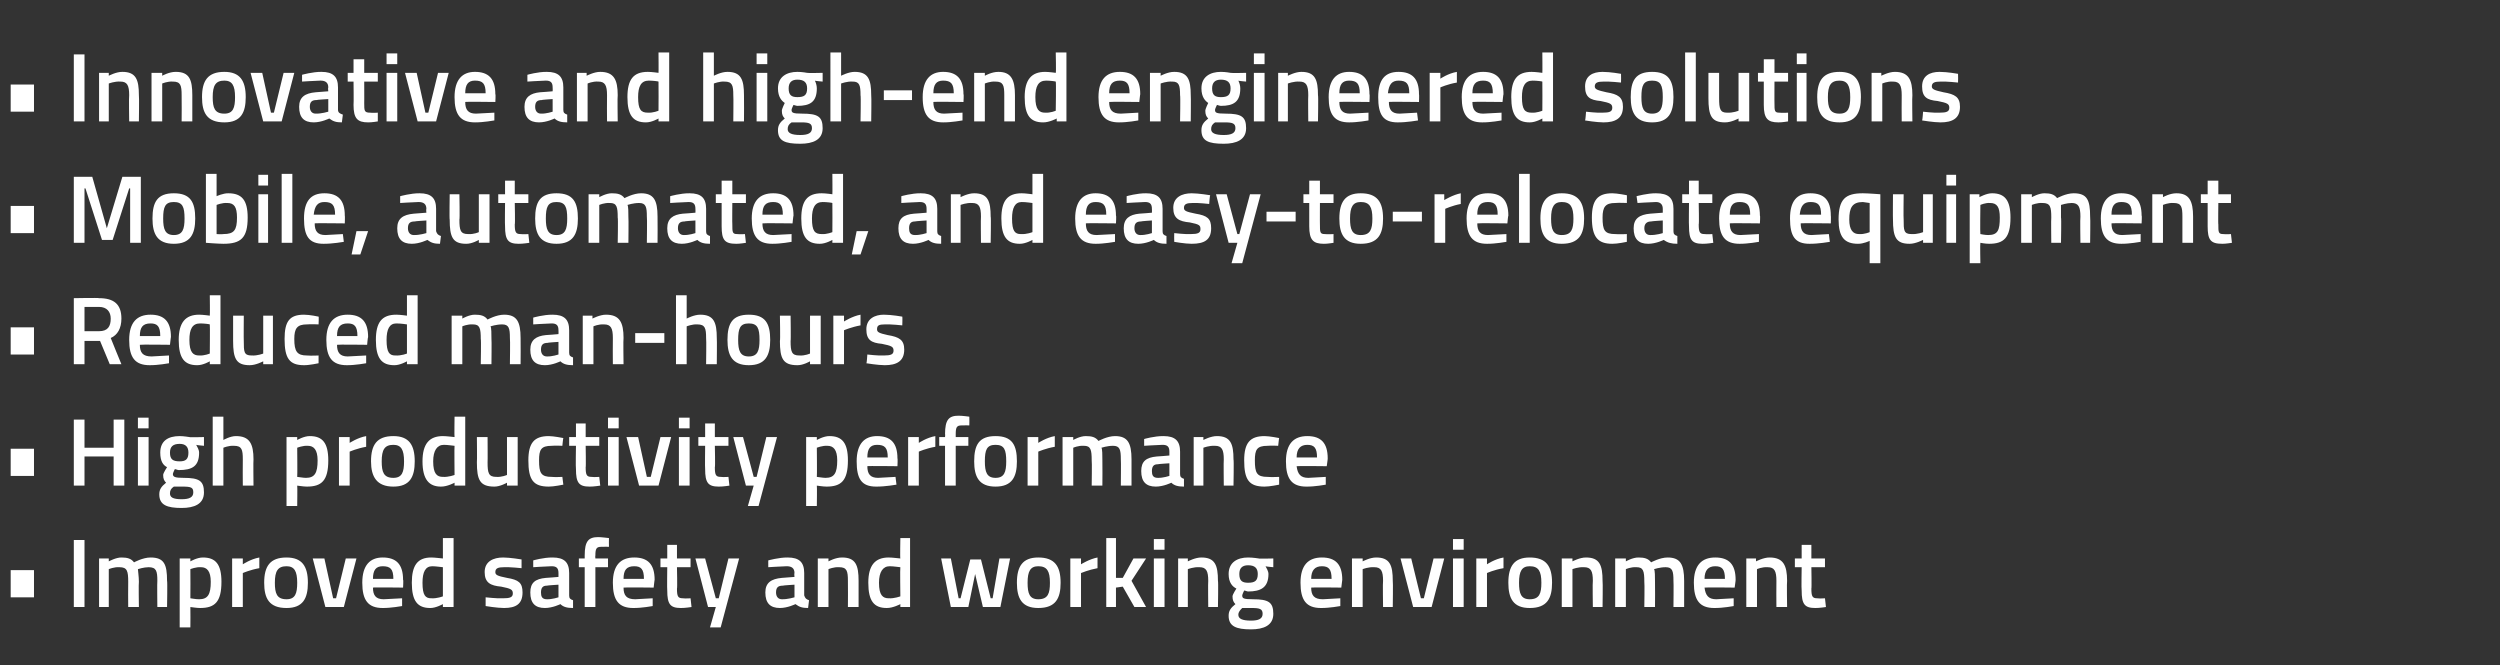
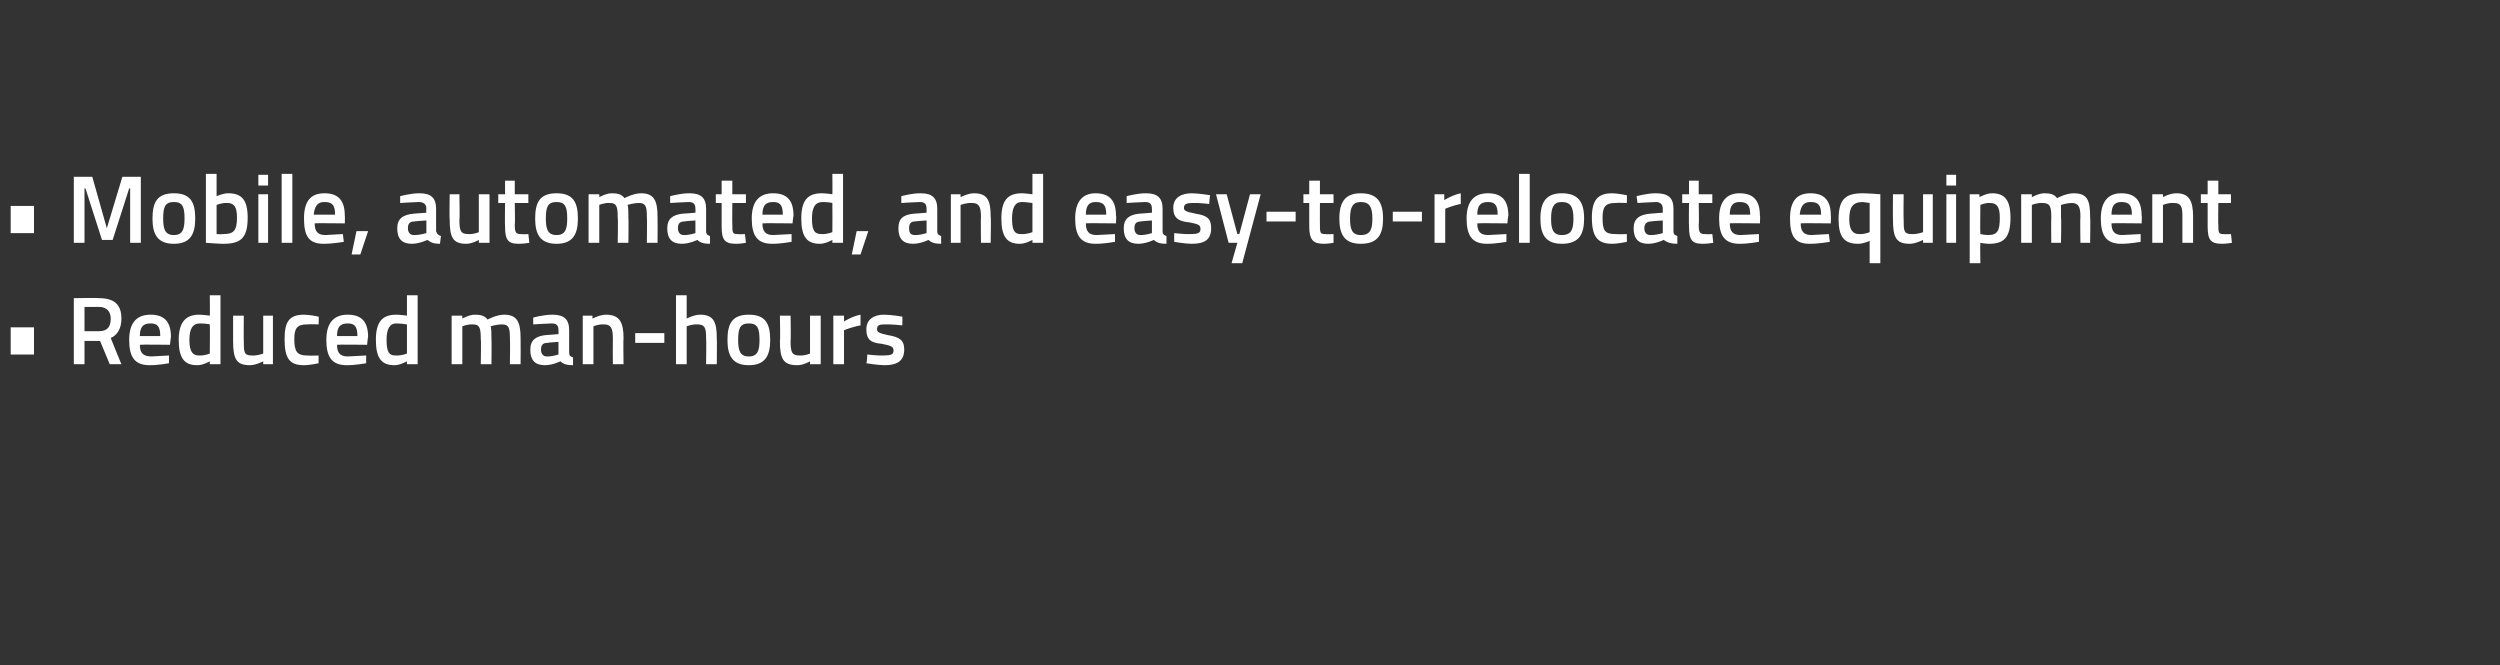
<svg xmlns="http://www.w3.org/2000/svg" version="1.1" width="257.4px" height="68.5px" viewBox="0 -5 257.4 68.5" style="top:-5px">
  <rect x="0" y="-5" width="257.4" height="68.5" fill="#333333" stroke="none" />
  <desc>• Innovative and high end engineered solutions • Mobile, automated, and easy to relocate equipment • Reduced man hour...</desc>
  <defs />
  <g id="Polygon33981">
-     <path d="m1.1 53.7h2.4v2.8H1.1v-2.8zm6.5-3.1h1.1v6.9H7.6v-6.9zm2.6 6.9v-5h1v.3s.74-.41 1.3-.4c.6 0 1 .1 1.3.5c0 0 .9-.5 1.7-.5c1.4 0 1.7.7 1.7 2.4c.05.02 0 2.7 0 2.7h-1s-.03-2.65 0-2.7c0-1-.1-1.4-.9-1.4c-.5 0-1.1.2-1.1.2c0 .1.1.8.1 1.3c-.04.01 0 2.6 0 2.6h-1.1s-.02-2.57 0-2.6c0-1.1-.1-1.5-.9-1.5c-.54-.04-1.1.2-1.1.2v3.9h-1zm8.3-5h1.1v.3s.7-.41 1.3-.4c1.3 0 1.9.7 1.9 2.5c0 2.1-.7 2.7-2.2 2.7c-.4 0-.9-.1-1-.1c.02.02 0 2.1 0 2.1h-1.1v-7.1zm1.1 1.1s.02 2.99 0 3c.1 0 .5.1.9.1c.9 0 1.2-.5 1.2-1.8c0-1.1-.4-1.5-1-1.5c-.52-.04-1.1.2-1.1.2zm4.3-1.1h1.1v.6s.83-.55 1.7-.7v1.1c-.93.16-1.7.5-1.7.5v3.5h-1.1v-5zm7.8 2.5c0 1.6-.5 2.6-2.2 2.6c-1.8 0-2.3-1-2.3-2.6c0-1.7.6-2.6 2.3-2.6c1.6 0 2.2.9 2.2 2.6zm-1.1 0c0-1.2-.3-1.7-1.1-1.7c-.9 0-1.2.5-1.2 1.7c0 1.1.2 1.7 1.2 1.7c.9 0 1.1-.6 1.1-1.7zm2.8-2.5l.9 4.1h.3l1-4.1h1.1l-1.3 5h-1.9l-1.3-5h1.2zm8 4.1v.8s-1.16.21-2 .2c-1.5 0-2.1-.8-2.1-2.6c0-1.8.8-2.6 2.1-2.6c1.4 0 2.1.7 2.1 2.3c.05-.02 0 .8 0 .8c0 0-3.12-.04-3.1 0c0 .8.3 1.2 1.1 1.2l1.9-.1zm-.9-2c0-1-.3-1.3-1.1-1.3c-.7 0-1 .4-1 1.3h2.1zm6.2 2.9h-1.1v-.3s-.73.41-1.3.4c-1.3 0-1.9-.7-1.9-2.6c0-1.8.6-2.6 2-2.6c.4 0 1.1.1 1.2.1v-2.1h1.1v7.1zm-1.1-1.1v-3c-.1 0-.7-.1-1.1-.1c-.7 0-1 .6-1 1.7c0 1.3.3 1.6.9 1.6c.6.04 1.2-.2 1.2-.2zm8.1-2.9s-1.21-.13-1.8-.1c-.6 0-.9.1-.9.5c0 .3.2.4 1.2.6c1.2.2 1.6.5 1.6 1.5c0 1.2-.7 1.6-1.9 1.6c-.7 0-1.9-.2-1.9-.2c.01-.01 0-.9 0-.9c0 0 1.25.14 1.8.1c.7 0 1-.1 1-.5c0-.4-.2-.5-1.2-.7c-1.1-.1-1.7-.4-1.7-1.5c0-1.1.9-1.5 1.9-1.5c.7 0 1.9.2 1.9.2c-.01.02 0 .9 0 .9zm4.9 2.8c0 .3.1.4.4.5v.8c-.6 0-1-.1-1.3-.4c0 0-.8.4-1.6.4c-1 0-1.5-.5-1.5-1.6c0-1 .5-1.4 1.6-1.5c.02.01 1.3-.1 1.3-.1v-.4c0-.5-.2-.7-.7-.7c-.69.02-1.9.1-1.9.1v-.7s1.05-.31 2-.3c1.2 0 1.7.5 1.7 1.6v2.3zm-2.3-1c-.4 0-.6.2-.6.7c0 .4.1.7.6.7c.54.02 1.2-.2 1.2-.2v-1.3s-1.15.07-1.2.1zm5 2.2h-1.1v-4.1h-.6v-.9h.6v-.3c0-1.5.4-1.9 1.4-1.9c.3 0 1.1.1 1.1.1c-.02.02 0 .9 0 .9c0 0-.52-.02-.8 0c-.5 0-.6.2-.6.9c-.03-.01 0 .3 0 .3h1.3v.9h-1.3v4.1zm5.9-.9v.8s-1.12.21-2 .2c-1.5 0-2.1-.8-2.1-2.6c0-1.8.8-2.6 2.2-2.6c1.4 0 2.1.7 2.1 2.3c-.01-.02-.1.8-.1.8c0 0-3.08-.04-3.1 0c0 .8.3 1.2 1.2 1.2l1.8-.1zm-.9-2c0-1-.3-1.3-1-1.3c-.8 0-1.1.4-1.1 1.3h2.1zm3.4-1.2s.05 2.23 0 2.2c0 .8.1 1 .6 1c.28.04.8 0 .8 0l.1.9s-.7.11-1.1.1c-1.1 0-1.4-.4-1.4-1.8c-.03-.05 0-2.4 0-2.4h-.7v-.9h.7v-1.4h1v1.4h1.4v.9h-1.4zm2.9-.9l1.1 4.1h.3l1-4.1h1.1l-1.9 7.1h-1.1l.6-2.1h-.8l-1.3-5h1zm10.2 3.8c.1.3.2.4.5.5l-.1.8c-.6 0-.9-.1-1.3-.4c0 0-.8.4-1.6.4c-1 0-1.5-.5-1.5-1.6c0-1 .6-1.4 1.7-1.5l1.3-.1s-.04-.36 0-.4c0-.5-.3-.7-.8-.7c-.64.02-1.9.1-1.9.1v-.7s1.1-.31 2-.3c1.2 0 1.7.5 1.7 1.6v2.3zm-2.2-1c-.5 0-.7.2-.7.7c0 .4.2.7.6.7c.59.02 1.3-.2 1.3-.2v-1.3s-1.2.07-1.2.1zm3.6 2.2v-5h1.1v.3s.72-.41 1.4-.4c1.4 0 1.7.8 1.7 2.4v2.7h-1.1s.02-2.65 0-2.7c0-1-.1-1.4-.9-1.4c-.55-.04-1.1.2-1.1.2v3.9h-1.1zm9.5 0h-1v-.3s-.76.41-1.4.4c-1.3 0-1.9-.7-1.9-2.6c0-1.8.7-2.6 2.1-2.6c.4 0 1.1.1 1.2.1c-.04.02 0-2.1 0-2.1h1v7.1zm-1-1.1s-.04-2.97 0-3c-.1 0-.7-.1-1.1-.1c-.7 0-1.1.6-1.1 1.7c0 1.3.4 1.6 1 1.6c.57.04 1.2-.2 1.2-.2zm5.2-3.9l.8 4.1h.2l1-4h1.1l1 4h.2l.7-4.1h1.1l-1 5h-1.8l-.8-3.4l-.7 3.4h-1.8l-1-5h1zm11.3 2.5c0 1.6-.5 2.6-2.3 2.6c-1.7 0-2.2-1-2.2-2.6c0-1.7.6-2.6 2.2-2.6c1.7 0 2.3.9 2.3 2.6zm-1.1 0c0-1.2-.3-1.7-1.2-1.7c-.8 0-1.1.5-1.1 1.7c0 1.1.2 1.7 1.1 1.7c1 0 1.2-.6 1.2-1.7zm2.1-2.5h1.1v.6s.88-.55 1.7-.7v1.1c-.88.16-1.7.5-1.7.5v3.5h-1.1v-5zm3.7 5v-7.1h1v4.1h.7l1.1-2h1.3l-1.5 2.3l1.5 2.7h-1.2l-1.2-2.1l-.7.1v2h-1zm4.9-5h1.1v5h-1.1v-5zm0-2h1.1v1.1h-1.1v-1.1zm2.5 7v-5h1v.3s.77-.41 1.4-.4c1.4 0 1.7.8 1.7 2.4c.05.02 0 2.7 0 2.7h-1s-.03-2.65 0-2.7c0-1-.2-1.4-.9-1.4c-.6-.04-1.2.2-1.2.2v3.9h-1zm5.2.9c0-.5.2-.8.7-1.2c-.2-.2-.3-.4-.3-.8c0-.2.4-.8.4-.8c-.4-.2-.8-.6-.8-1.5c0-1.2.9-1.7 2-1.7c.5 0 1.1.1 1.1.1c-.03.04 1.5 0 1.5 0v.9s-.81-.07-.8-.1c.1.2.3.5.3.8c0 1.4-.8 1.8-2.1 1.8c-.1 0-.3-.1-.4-.1c0 0-.2.4-.2.5c0 .3.1.4 1.1.4c1.6 0 2.1.3 2.1 1.5c0 1.2-1 1.6-2.3 1.6c-1.5 0-2.3-.3-2.3-1.4zm1.4-.8c-.2.2-.4.4-.4.7c0 .4.4.6 1.3.6c.8 0 1.2-.2 1.2-.7c0-.5-.3-.6-1.1-.6h-1zm1.6-3.5c0-.6-.3-.9-1-.9c-.6 0-.9.3-.9.9c0 .7.3.9.9.9c.7 0 1-.2 1-.9zm8.5 2.5v.8s-1.11.21-2 .2c-1.5 0-2.1-.8-2.1-2.6c0-1.8.8-2.6 2.2-2.6c1.4 0 2.1.7 2.1 2.3l-.1.8s-3.07-.04-3.1 0c0 .8.3 1.2 1.2 1.2l1.8-.1zm-.9-2c0-1-.3-1.3-1-1.3c-.7 0-1.1.4-1.1 1.3h2.1zm2.1 2.9v-5h1.1v.3s.76-.41 1.4-.4c1.4 0 1.7.8 1.7 2.4c.04.02 0 2.7 0 2.7h-1s-.04-2.65 0-2.7c0-1-.2-1.4-.9-1.4c-.61-.04-1.2.2-1.2.2v3.9h-1.1zm6.1-5l1 4.1h.3l1-4.1h1.1l-1.3 5h-1.9l-1.3-5h1.1zm4.3 0h1.1v5h-1.1v-5zm0-2h1.1v1.1h-1.1v-1.1zm2.4 2h1.1v.6s.81-.55 1.7-.7v1.1c-.95.16-1.7.5-1.7.5v3.5H152v-5zm7.8 2.5c0 1.6-.5 2.6-2.3 2.6c-1.7 0-2.2-1-2.2-2.6c0-1.7.6-2.6 2.2-2.6c1.7 0 2.3.9 2.3 2.6zm-1.1 0c0-1.2-.3-1.7-1.2-1.7c-.8 0-1.1.5-1.1 1.7c0 1.1.2 1.7 1.1 1.7c1 0 1.2-.6 1.2-1.7zm2.1 2.5v-5h1.1v.3s.76-.41 1.4-.4c1.4 0 1.7.8 1.7 2.4c.04.02 0 2.7 0 2.7h-1s-.04-2.65 0-2.7c0-1-.2-1.4-.9-1.4c-.61-.04-1.2.2-1.2.2v3.9h-1.1zm5.5 0v-5h1.1v.3s.7-.41 1.3-.4c.6 0 1 .1 1.3.5c0 0 .9-.5 1.7-.5c1.3 0 1.7.7 1.7 2.4v2.7h-1.1s.03-2.65 0-2.7c0-1-.1-1.4-.8-1.4c-.6 0-1.2.2-1.2.2c.1.1.1.8.1 1.3c.02.01 0 2.6 0 2.6h-1.1s.04-2.57 0-2.6c0-1.1-.1-1.5-.8-1.5c-.58-.04-1.1.2-1.1.2v3.9h-1.1zm12.2-.9v.8s-1.09.21-2 .2c-1.5 0-2.1-.8-2.1-2.6c0-1.8.8-2.6 2.2-2.6c1.4 0 2.1.7 2.1 2.3c.02-.02-.1.8-.1.8c0 0-3.05-.04-3.1 0c.1.8.4 1.2 1.2 1.2l1.8-.1zm-.9-2c0-1-.3-1.3-1-1.3c-.7 0-1.1.4-1.1 1.3h2.1zm2.2 2.9v-5h1v.3s.78-.41 1.4-.4c1.4 0 1.8.8 1.8 2.4c-.04.02 0 2.7 0 2.7h-1.1s-.02-2.65 0-2.7c0-1-.2-1.4-.9-1.4c-.59-.04-1.1.2-1.1.2v3.9h-1.1zm6.7-4.1s.04 2.23 0 2.2c0 .8.1 1 .6 1c.27.04.8 0 .8 0l.1.9s-.71.11-1.1.1c-1.1 0-1.4-.4-1.4-1.8c-.04-.05 0-2.4 0-2.4h-.7v-.9h.7v-1.4h1v1.4h1.4v.9h-1.4z" stroke="none" fill="#fff" />
-   </g>
+     </g>
  <g id="Polygon33980">
-     <path d="m1.1 41.2h2.4v2.8H1.1v-2.8zm10.6.8h-3v3H7.6v-6.8h1.1v2.9h3v-2.9h1.1v6.8h-1.1v-3zm2.5-2h1.1v5h-1.1v-5zm0-2h1.1v1.1h-1.1V38zm2.2 7.9c0-.5.2-.8.7-1.2c-.2-.2-.3-.4-.3-.8c0-.2.4-.8.4-.8c-.4-.2-.7-.6-.7-1.5c0-1.2.8-1.7 2-1.7c.4 0 1 .1 1 .1c-.02.04 1.5 0 1.5 0v.9s-.8-.07-.8-.1c.1.2.3.5.3.8c0 1.4-.7 1.8-2.1 1.8c-.1 0-.3-.1-.4-.1c0 0-.2.4-.2.5c0 .3.2.4 1.1.4c1.6 0 2.1.3 2.1 1.5c0 1.2-1 1.6-2.3 1.6c-1.5 0-2.3-.3-2.3-1.4zm1.5-.8c-.3.2-.4.4-.4.7c0 .4.3.6 1.2.6c.8 0 1.2-.2 1.2-.7c0-.5-.2-.6-1.1-.6h-.9zm1.5-3.5c0-.6-.3-.9-.9-.9c-.7 0-1 .3-1 .9c0 .7.3.9 1 .9c.6 0 .9-.2.9-.9zm2.5 3.4v-7.1h1.1v2.4s.71-.41 1.3-.4c1.4 0 1.8.8 1.8 2.4c-.03.02 0 2.7 0 2.7H25s-.02-2.65 0-2.7c0-1-.1-1.4-.9-1.4c-.56-.04-1.1.2-1.1.2v3.9h-1.1zm7.6-5h1.1v.3s.71-.41 1.3-.4c1.3 0 1.9.7 1.9 2.5c0 2.1-.7 2.7-2.2 2.7c-.4 0-.9-.1-1-.1c.03.02 0 2.1 0 2.1h-1.1V40zm1.1 1.1s.03 2.99 0 3c.1 0 .6.1.9.1c.9 0 1.2-.5 1.2-1.8c0-1.1-.4-1.5-1-1.5c-.51-.04-1.1.2-1.1.2zm4.3-1.1h1.1v.6s.84-.55 1.7-.7v1.1c-.92.16-1.7.5-1.7.5v3.5h-1.1v-5zm7.8 2.5c0 1.6-.5 2.6-2.2 2.6c-1.7 0-2.3-1-2.3-2.6c0-1.7.6-2.6 2.3-2.6c1.6 0 2.2.9 2.2 2.6zm-1.1 0c0-1.2-.3-1.7-1.1-1.7c-.9 0-1.2.5-1.2 1.7c0 1.1.2 1.7 1.2 1.7c.9 0 1.1-.6 1.1-1.7zm6.3 2.5h-1.1v-.3s-.75.41-1.4.4c-1.2 0-1.9-.7-1.9-2.6c0-1.8.7-2.6 2.1-2.6c.4 0 1.1.1 1.2.1c-.03.02 0-2.1 0-2.1h1.1v7.1zm-1.1-1.1s-.03-2.97 0-3c-.1 0-.7-.1-1.1-.1c-.7 0-1.1.6-1.1 1.7c0 1.3.4 1.6 1 1.6c.58.04 1.2-.2 1.2-.2zm6.5-3.9v5h-1.1v-.3s-.72.41-1.3.4c-1.5 0-1.8-.7-1.8-2.5c.03.01 0-2.6 0-2.6h1.1s.02 2.62 0 2.6c0 1.1.1 1.5.9 1.5c.57.04 1.1-.2 1.1-.2V40h1.1zm4.7.1c-.02-.02-.1.8-.1.8c0 0-.75-.04-1.1 0c-1.1 0-1.3.4-1.3 1.5c0 1.3.2 1.7 1.3 1.7c.36.04 1.1 0 1.1 0l.1.8s-1.03.21-1.5.2c-1.6 0-2.1-.7-2.1-2.7c0-1.8.6-2.5 2.1-2.5c.5 0 1.5.2 1.5.2zm2.3.8s.04 2.23 0 2.2c0 .8.1 1 .6 1c.27.04.8 0 .8 0l.1.9s-.71.11-1.1.1c-1.1 0-1.4-.4-1.4-1.8c-.04-.05 0-2.4 0-2.4h-.7v-.9h.7v-1.4h1v1.4h1.4v.9h-1.4zm2.3-.9h1.1v5h-1.1v-5zm0-2h1.1v1.1h-1.1V38zm3.1 2l.9 4.1h.4l1-4.1h1.1l-1.3 5h-2l-1.3-5h1.2zm4.2 0h1.1v5h-1.1v-5zm0-2h1.1v1.1h-1.1V38zm3.7 2.9s.05 2.23 0 2.2c0 .8.1 1 .6 1c.28.04.8 0 .8 0l.1.9s-.7.11-1.1.1c-1.1 0-1.4-.4-1.4-1.8c-.03-.05 0-2.4 0-2.4h-.7v-.9h.7v-1.4h1v1.4h1.4v.9h-1.4zm2.9-.9l1.1 4.1h.3l1-4.1h1.1l-1.9 7.1H77l.6-2.1h-.8l-1.3-5h1zm6.5 0h1.1v.3s.71-.41 1.3-.4c1.3 0 1.9.7 1.9 2.5c0 2.1-.7 2.7-2.2 2.7c-.4 0-.9-.1-1-.1c.03.02 0 2.1 0 2.1H83V40zm1.1 1.1s.03 2.99 0 3c.1 0 .6.1.9.1c.9 0 1.2-.5 1.2-1.8c0-1.1-.4-1.5-1-1.5c-.51-.04-1.1.2-1.1.2zm8.1 3l.1.8s-1.17.21-2.1.2c-1.5 0-2-.8-2-2.6c0-1.8.8-2.6 2.1-2.6c1.4 0 2.1.7 2.1 2.3c.04-.02 0 .8 0 .8c0 0-3.13-.04-3.1 0c0 .8.3 1.2 1.1 1.2l1.8-.1zm-.8-2c0-1-.3-1.3-1.1-1.3c-.7 0-1 .4-1 1.3h2.1zm2.1-2.1h1.1v.6s.82-.55 1.7-.7v1.1c-.94.16-1.7.5-1.7.5v3.5h-1.1v-5zm4.9 5h-1.1v-4.1h-.6v-.9h.6s.03-.32 0-.3c0-1.5.4-1.9 1.4-1.9c.4 0 1.1.1 1.1.1c.02.02 0 .9 0 .9c0 0-.48-.02-.8 0c-.5 0-.6.2-.6.9v.3h1.3v.9h-1.3v4.1zm6.3-2.5c0 1.6-.5 2.6-2.2 2.6c-1.7 0-2.2-1-2.2-2.6c0-1.7.5-2.6 2.2-2.6c1.7 0 2.2.9 2.2 2.6zm-1.1 0c0-1.2-.2-1.7-1.1-1.7c-.9 0-1.1.5-1.1 1.7c0 1.1.2 1.7 1.1 1.7c.9 0 1.1-.6 1.1-1.7zm2.2-2.5h1.1v.6s.83-.55 1.7-.7v1.1c-.93.16-1.7.5-1.7.5v3.5h-1.1v-5zm3.6 5v-5h1.1v.3s.7-.41 1.3-.4c.6 0 1 .1 1.3.5c0 0 .9-.5 1.7-.5c1.3 0 1.7.7 1.7 2.4v2.7h-1.1s.03-2.65 0-2.7c0-1-.1-1.4-.8-1.4c-.6 0-1.2.2-1.2.2c.1.1.1.8.1 1.3c.02.01 0 2.6 0 2.6h-1.1s.04-2.57 0-2.6c0-1.1-.1-1.5-.8-1.5c-.58-.04-1.1.2-1.1.2v3.9h-1.1zm12.1-1.2c0 .3.1.4.4.5v.8c-.6 0-1-.1-1.3-.4c0 0-.8.4-1.6.4c-1 0-1.5-.5-1.5-1.6c0-1 .5-1.4 1.6-1.5c.02.01 1.3-.1 1.3-.1v-.4c0-.5-.2-.7-.7-.7c-.69.02-1.9.1-1.9.1v-.7s1.05-.31 2-.3c1.2 0 1.7.5 1.7 1.6v2.3zm-2.3-1c-.4 0-.6.2-.6.7c0 .4.1.7.6.7c.54.02 1.2-.2 1.2-.2v-1.3s-1.15.07-1.2.1zm3.7 2.2v-5h1v.3s.77-.41 1.4-.4c1.4 0 1.7.8 1.7 2.4c.05.02 0 2.7 0 2.7h-1s-.03-2.65 0-2.7c0-1-.2-1.4-.9-1.4c-.6-.04-1.2.2-1.2.2v3.9h-1zm8.8-4.9c-.01-.02-.1.8-.1.8c0 0-.74-.04-1.1 0c-1.1 0-1.3.4-1.3 1.5c0 1.3.2 1.7 1.3 1.7c.37.04 1.2 0 1.2 0v.8s-1.02.21-1.5.2c-1.6 0-2.1-.7-2.1-2.7c0-1.8.6-2.5 2.1-2.5c.5 0 1.5.2 1.5.2zm4.8 4v.8s-1.09.21-2 .2c-1.5 0-2.1-.8-2.1-2.6c0-1.8.8-2.6 2.2-2.6c1.4 0 2.1.7 2.1 2.3c.02-.02-.1.8-.1.8c0 0-3.05-.04-3.1 0c.1.8.4 1.2 1.2 1.2l1.8-.1zm-.9-2c0-1-.3-1.3-1-1.3c-.7 0-1.1.4-1.1 1.3h2.1z" stroke="none" fill="#fff" />
-   </g>
+     </g>
  <g id="Polygon33979">
    <path d="m1.1 28.7h2.4v2.8H1.1v-2.8zm7.6 1.4v2.4H7.6v-6.8s2.59-.05 2.6 0c1.5 0 2.3.6 2.3 2.1c0 1-.4 1.7-1.1 2c-.01.01 1.1 2.7 1.1 2.7h-1.2l-1-2.4H8.7zm1.5-3.5H8.7v2.5h1.5c.9 0 1.2-.5 1.2-1.3c0-.7-.4-1.2-1.2-1.2zm7.2 5v.8s-1.12.21-2 .2c-1.5 0-2.1-.8-2.1-2.6c0-1.8.8-2.6 2.2-2.6c1.4 0 2.1.7 2.1 2.3c-.01-.02-.1.8-.1.8c0 0-3.08-.04-3.1 0c0 .8.3 1.2 1.2 1.2l1.8-.1zm-.9-2c0-1-.3-1.3-1-1.3c-.8 0-1.1.4-1.1 1.3h2.1zm6.2 2.9h-1.1v-.3s-.69.41-1.3.4c-1.3 0-1.9-.7-1.9-2.6c0-1.8.7-2.6 2.1-2.6c.4 0 1.1.1 1.1.1c.03.02 0-2.1 0-2.1h1.1v7.1zm-1.1-1.1s.03-2.97 0-3s-.6-.1-1-.1c-.8 0-1.1.6-1.1 1.7c0 1.3.4 1.6 1 1.6c.54.04 1.1-.2 1.1-.2zm6.5-3.9v5h-1v-.3s-.76.41-1.4.4c-1.4 0-1.7-.7-1.7-2.5v-2.6h1.1s-.02 2.62 0 2.6c0 1.1 0 1.5.8 1.5c.63.04 1.2-.2 1.2-.2v-3.9h1zm4.7.1c.04-.02 0 .8 0 .8c0 0-.79-.04-1.2 0c-1 0-1.3.4-1.3 1.5c0 1.3.3 1.7 1.3 1.7c.42.04 1.2 0 1.2 0v.8s-.97.21-1.5.2c-1.5 0-2-.7-2-2.7c0-1.8.5-2.5 2-2.5c.6 0 1.5.2 1.5.2zm4.9 4v.8s-1.14.21-2 .2c-1.5 0-2.1-.8-2.1-2.6c0-1.8.8-2.6 2.2-2.6c1.4 0 2.1.7 2.1 2.3c-.03-.02-.1.8-.1.8c0 0-3.1-.04-3.1 0c0 .8.3 1.2 1.1 1.2l1.9-.1zm-.9-2c0-1-.3-1.3-1-1.3c-.8 0-1.1.4-1.1 1.3h2.1zm6.2 2.9h-1.1v-.3s-.71.41-1.3.4c-1.3 0-1.9-.7-1.9-2.6c0-1.8.6-2.6 2.1-2.6c.4 0 1.1.1 1.1.1v-2.1h1.1v7.1zm-1.1-1.1v-3s-.6-.1-1.1-.1c-.7 0-1 .6-1 1.7c0 1.3.3 1.6.9 1.6c.62.04 1.2-.2 1.2-.2zm4.6 1.1v-5h1.1v.3s.71-.41 1.3-.4c.6 0 1 .1 1.3.5c0 0 .9-.5 1.7-.5c1.3 0 1.7.7 1.7 2.4c.02.02 0 2.7 0 2.7h-1.1s.04-2.65 0-2.7c0-1-.1-1.4-.8-1.4c-.6 0-1.2.2-1.2.2c.1.1.1.8.1 1.3c.03.01 0 2.6 0 2.6h-1.1s.05-2.57 0-2.6c0-1.1-.1-1.5-.8-1.5c-.57-.04-1.1.2-1.1.2v3.9h-1.1zm12.1-1.2c0 .3.1.4.4.5v.8c-.6 0-1-.1-1.3-.4c0 0-.8.4-1.6.4c-1 0-1.5-.5-1.5-1.6c0-1 .6-1.4 1.6-1.5c.03.01 1.3-.1 1.3-.1c0 0 .02-.36 0-.4c0-.5-.2-.7-.7-.7c-.68.02-1.9.1-1.9.1v-.7s1.06-.31 2-.3c1.2 0 1.7.5 1.7 1.6v2.3zm-2.2-1c-.5 0-.7.2-.7.7c0 .4.2.7.6.7c.55.02 1.2-.2 1.2-.2v-1.3s-1.14.07-1.1.1zm3.6 2.2v-5h1v.3s.78-.41 1.4-.4c1.4 0 1.8.8 1.8 2.4c-.04.02 0 2.7 0 2.7h-1.1s-.02-2.65 0-2.7c0-1-.2-1.4-.9-1.4c-.59-.04-1.1.2-1.1.2v3.9H60zm5.4-3.2h3v1h-3v-1zm4.2 3.2v-7.1h1.1v2.4s.77-.41 1.4-.4c1.4 0 1.7.8 1.7 2.4c.03.02 0 2.7 0 2.7h-1.1s.04-2.65 0-2.7c0-1-.1-1.4-.9-1.4c-.5-.04-1.1.2-1.1.2v3.9h-1.1zm9.7-2.5c0 1.6-.5 2.6-2.2 2.6c-1.7 0-2.2-1-2.2-2.6c0-1.7.5-2.6 2.2-2.6c1.7 0 2.2.9 2.2 2.6zm-1.1 0c0-1.2-.2-1.7-1.1-1.7c-.9 0-1.1.5-1.1 1.7c0 1.1.2 1.7 1.1 1.7c.9 0 1.1-.6 1.1-1.7zm6.3-2.5v5h-1.1v-.3s-.7.41-1.3.4c-1.5 0-1.8-.7-1.8-2.5c.05.01 0-2.6 0-2.6h1.1s.04 2.62 0 2.6c0 1.1.1 1.5.9 1.5c.59.04 1.1-.2 1.1-.2v-3.9h1.1zm1.3 0h1.1v.6s.86-.55 1.7-.7v1.1c-.9.16-1.7.5-1.7.5v3.5h-1.1v-5zm7.1 1s-1.17-.13-1.8-.1c-.6 0-.8.1-.8.5c0 .3.2.4 1.1.6c1.2.2 1.7.5 1.7 1.5c0 1.2-.8 1.6-2 1.6c-.7 0-1.9-.2-1.9-.2c.05-.01.1-.9.1-.9c0 0 1.19.14 1.7.1c.7 0 1-.1 1-.5c0-.4-.2-.5-1.2-.7c-1.1-.1-1.6-.4-1.6-1.5c0-1.1.9-1.5 1.8-1.5c.8 0 1.9.2 1.9.2c.03.02 0 .9 0 .9z" stroke="none" fill="#fff" />
  </g>
  <g id="Polygon33978">
    <path d="m1.1 16.2h2.4v2.8H1.1v-2.8zm6.5-3h1.9l1.5 5.3l1.6-5.3h1.9v6.8h-1.1v-5.6h-.1l-1.7 5.3h-1.1l-1.7-5.3h-.1v5.6H7.6v-6.8zm12.5 4.3c0 1.6-.5 2.6-2.2 2.6c-1.7 0-2.2-1-2.2-2.6c0-1.7.5-2.6 2.2-2.6c1.7 0 2.2.9 2.2 2.6zm-1.1 0c0-1.2-.2-1.7-1.1-1.7c-.9 0-1.1.5-1.1 1.7c0 1.1.2 1.7 1.1 1.7c.9 0 1.1-.6 1.1-1.7zm6.5-.1c0 2.1-.7 2.7-2.5 2.7c-.5 0-1.8-.1-1.8-.1v-7.1h1.1v2.3s.67-.31 1.2-.3c1.4 0 2 .7 2 2.5zm-1.1 0c0-1.1-.3-1.5-1-1.5c-.53-.04-1.1.2-1.1.2v3s.53.04.7 0c1.1 0 1.4-.4 1.4-1.7zm2.2-2.4h1v5h-1v-5zm0-2h1v1.1h-1V13zm2.4-.1h1.1v7.1H29v-7.1zm6.3 6.2l.1.8s-1.18.21-2.1.2c-1.5 0-2-.8-2-2.6c0-1.8.7-2.6 2.1-2.6c1.4 0 2.1.7 2.1 2.3c.03-.02 0 .8 0 .8c0 0-3.14-.04-3.1 0c0 .8.3 1.2 1.1 1.2l1.8-.1zm-.8-2c0-1-.3-1.3-1.1-1.3c-.7 0-1 .4-1.1 1.3h2.2zm2.2 1.7h1.2l-.8 2.4h-.9l.5-2.4zm8.2 0c.1.3.2.4.5.5l-.1.8c-.6 0-.9-.1-1.3-.4c0 0-.8.4-1.6.4c-1 0-1.5-.5-1.5-1.6c0-1 .6-1.4 1.7-1.5l1.3-.1s-.04-.36 0-.4c0-.5-.3-.7-.8-.7c-.64.02-1.9.1-1.9.1v-.7s1.1-.31 2-.3c1.2 0 1.7.5 1.7 1.6v2.3zm-2.2-1c-.5 0-.7.2-.7.7c0 .4.2.7.6.7c.59.02 1.3-.2 1.3-.2v-1.3s-1.2.07-1.2.1zm7.7-2.8v5h-1.1v-.3s-.69.41-1.3.4c-1.4 0-1.7-.7-1.7-2.5c-.04.01 0-2.6 0-2.6h1s.05 2.62 0 2.6c0 1.1.1 1.5.9 1.5c.6.04 1.1-.2 1.1-.2V15h1.1zm2.6.9s.05 2.23 0 2.2c0 .8.1 1 .6 1c.28.04.8 0 .8 0l.1.9s-.7.11-1.1.1c-1.1 0-1.4-.4-1.4-1.8c-.03-.05 0-2.4 0-2.4h-.7v-.9h.7v-1.4h1v1.4h1.4v.9H53zm6.5 1.6c0 1.6-.5 2.6-2.2 2.6c-1.7 0-2.2-1-2.2-2.6c0-1.7.5-2.6 2.2-2.6c1.7 0 2.2.9 2.2 2.6zm-1.1 0c0-1.2-.2-1.7-1.1-1.7c-.9 0-1.1.5-1.1 1.7c0 1.1.2 1.7 1.1 1.7c.9 0 1.1-.6 1.1-1.7zm2.2 2.5v-5h1.1v.3s.71-.41 1.3-.4c.6 0 1 .1 1.3.5c0 0 .9-.5 1.7-.5c1.3 0 1.7.7 1.7 2.4c.02.02 0 2.7 0 2.7h-1.1s.04-2.65 0-2.7c0-1-.1-1.4-.8-1.4c-.6 0-1.2.2-1.2.2c.1.1.1.8.1 1.3c.03.01 0 2.6 0 2.6h-1.1s.05-2.57 0-2.6c0-1.1-.1-1.5-.8-1.5c-.57-.04-1.1.2-1.1.2v3.9h-1.1zm12.1-1.2c0 .3.1.4.4.5v.8c-.6 0-1-.1-1.3-.4c0 0-.8.4-1.6.4c-1 0-1.5-.5-1.5-1.6c0-1 .6-1.4 1.6-1.5c.03.01 1.3-.1 1.3-.1c0 0 .02-.36 0-.4c0-.5-.2-.7-.7-.7c-.68.02-1.9.1-1.9.1v-.7s1.06-.31 2-.3c1.2 0 1.7.5 1.7 1.6v2.3zm-2.2-1c-.5 0-.7.2-.7.7c0 .4.2.7.6.7c.55.02 1.2-.2 1.2-.2v-1.3s-1.14.07-1.1.1zm4.9-1.9s-.02 2.23 0 2.2c0 .8 0 1 .5 1c.31.04.8 0 .8 0l.1.9s-.67.11-1 .1c-1.2 0-1.5-.4-1.5-1.8v-2.4h-.6v-.9h.6v-1.4h1.1v1.4h1.4v.9h-1.4zm6.1 3.2v.8s-1.13.21-2 .2c-1.5 0-2.1-.8-2.1-2.6c0-1.8.8-2.6 2.2-2.6c1.4 0 2.1.7 2.1 2.3c-.02-.02-.1.8-.1.8c0 0-3.09-.04-3.1 0c0 .8.3 1.2 1.1 1.2l1.9-.1zm-.9-2c0-1-.3-1.3-1-1.3c-.8 0-1.1.4-1.1 1.3h2.1zm6.2 2.9h-1.1v-.3s-.7.41-1.3.4c-1.3 0-1.9-.7-1.9-2.6c0-1.8.6-2.6 2.1-2.6c.4 0 1.1.1 1.1.1c.02.02 0-2.1 0-2.1h1.1v7.1zm-1.1-1.1s.02-2.97 0-3s-.6-.1-1-.1c-.8 0-1.1.6-1.1 1.7c0 1.3.3 1.6 1 1.6c.53.04 1.1-.2 1.1-.2zm2.5-.1h1.2l-.8 2.4h-.9l.5-2.4zm8.3 0c0 .3.1.4.4.5v.8c-.6 0-1-.1-1.3-.4c0 0-.8.4-1.6.4c-1 0-1.5-.5-1.5-1.6c0-1 .5-1.4 1.6-1.5c.02.01 1.3-.1 1.3-.1v-.4c0-.5-.2-.7-.7-.7c-.69.02-1.9.1-1.9.1v-.7s1.05-.31 2-.3c1.2 0 1.7.5 1.7 1.6v2.3zm-2.3-1c-.4 0-.6.2-.6.7c0 .4.1.7.6.7c.54.02 1.2-.2 1.2-.2v-1.3s-1.15.07-1.2.1zm3.7 2.2v-5h1v.3s.77-.41 1.4-.4c1.4 0 1.7.8 1.7 2.4c.05.02 0 2.7 0 2.7h-1s-.03-2.65 0-2.7c0-1-.2-1.4-.9-1.4c-.6-.04-1.2.2-1.2.2v3.9h-1zm9.5 0h-1.1v-.3s-.71.41-1.3.4c-1.3 0-1.9-.7-1.9-2.6c0-1.8.6-2.6 2.1-2.6c.4 0 1 .1 1.1.1v-2.1h1.1v7.1zm-1.1-1.1v-3c-.1 0-.6-.1-1.1-.1c-.7 0-1 .6-1 1.7c0 1.3.3 1.6.9 1.6c.62.04 1.2-.2 1.2-.2zm8.5.2v.8s-1.16.21-2 .2c-1.5 0-2.1-.8-2.1-2.6c0-1.8.8-2.6 2.1-2.6c1.4 0 2.1.7 2.1 2.3c.05-.02 0 .8 0 .8c0 0-3.12-.04-3.1 0c0 .8.3 1.2 1.1 1.2l1.9-.1zm-.9-2c0-1-.3-1.3-1.1-1.3c-.7 0-1 .4-1 1.3h2.1zm5.8 1.7c0 .3.1.4.4.5v.8c-.6 0-1-.1-1.3-.4c0 0-.8.4-1.6.4c-1 0-1.5-.5-1.5-1.6c0-1 .6-1.4 1.6-1.5c.03.01 1.3-.1 1.3-.1c0 0 .02-.36 0-.4c0-.5-.2-.7-.7-.7c-.68.02-1.9.1-1.9.1v-.7s1.06-.31 2-.3c1.2 0 1.7.5 1.7 1.6v2.3zm-2.2-1c-.5 0-.7.2-.7.7c0 .4.2.7.6.7c.55.02 1.2-.2 1.2-.2v-1.3s-1.14.07-1.1.1zm7-1.8s-1.14-.13-1.7-.1c-.6 0-.9.1-.9.5c0 .3.2.4 1.2.6c1.2.2 1.6.5 1.6 1.5c0 1.2-.7 1.6-2 1.6c-.7 0-1.8-.2-1.8-.2c-.02-.01 0-.9 0-.9c0 0 1.22.14 1.7.1c.7 0 1-.1 1-.5c0-.4-.1-.5-1.1-.7c-1.1-.1-1.7-.4-1.7-1.5c0-1.1.9-1.5 1.9-1.5c.7 0 1.9.2 1.9.2c-.04.02-.1.9-.1.9zm1.8-1l1.1 4.1h.2l1.1-4.1h1.1l-1.9 7.1h-1.1l.6-2.1h-.9l-1.3-5h1.1zm4.1 1.8h3v1h-3v-1zm5.5-.9s-.01 2.23 0 2.2c0 .8 0 1 .5 1c.32.04.9 0 .9 0v.9s-.66.11-1 .1c-1.1 0-1.5-.4-1.5-1.8v-2.4h-.6v-.9h.6v-1.4h1.1v1.4h1.4v.9h-1.4zm6.5 1.6c0 1.6-.5 2.6-2.3 2.6c-1.7 0-2.2-1-2.2-2.6c0-1.7.6-2.6 2.2-2.6c1.7 0 2.3.9 2.3 2.6zm-1.1 0c0-1.2-.3-1.7-1.2-1.7c-.8 0-1.1.5-1.1 1.7c0 1.1.2 1.7 1.1 1.7c1 0 1.2-.6 1.2-1.7zm2.1-.7h3v1h-3v-1zm4.3-1.8h1v.6s.9-.55 1.7-.7v1.1c-.86.16-1.6.5-1.6.5v3.5h-1.1v-5zm7.4 4.1v.8s-1.14.21-2 .2c-1.5 0-2.1-.8-2.1-2.6c0-1.8.8-2.6 2.2-2.6c1.4 0 2.1.7 2.1 2.3c-.03-.02-.1.8-.1.8c0 0-3.1-.04-3.1 0c0 .8.3 1.2 1.1 1.2l1.9-.1zm-.9-2c0-1-.3-1.3-1-1.3c-.8 0-1.1.4-1.1 1.3h2.1zm2.2-4.2h1.1v7.1h-1.1v-7.1zm6.7 4.6c0 1.6-.5 2.6-2.3 2.6c-1.7 0-2.2-1-2.2-2.6c0-1.7.6-2.6 2.2-2.6c1.7 0 2.3.9 2.3 2.6zm-1.1 0c0-1.2-.3-1.7-1.2-1.7c-.8 0-1.1.5-1.1 1.7c0 1.1.2 1.7 1.1 1.7c1 0 1.2-.6 1.2-1.7zm5.5-2.4c.02-.02 0 .8 0 .8c0 0-.81-.04-1.2 0c-1 0-1.3.4-1.3 1.5c0 1.3.2 1.7 1.3 1.7c.4.04 1.2 0 1.2 0v.8s-.99.21-1.5.2c-1.5 0-2.1-.7-2.1-2.7c0-1.8.6-2.5 2.1-2.5c.5 0 1.5.2 1.5.2zm4.8 3.7c0 .3.1.4.4.5v.8c-.6 0-1-.1-1.4-.4c0 0-.8.4-1.6.4c-1 0-1.5-.5-1.5-1.6c0-1 .6-1.4 1.7-1.5l1.3-.1v-.4c0-.5-.3-.7-.7-.7c-.71.02-1.9.1-1.9.1l-.1-.7s1.13-.31 2-.3c1.3 0 1.8.5 1.8 1.6v2.3zm-2.3-1c-.4 0-.7.2-.7.7c0 .4.2.7.6.7c.62.02 1.3-.2 1.3-.2v-1.3s-1.17.07-1.2.1zm4.9-1.9s.05 2.23 0 2.2c0 .8.1 1 .6 1c.28.04.8 0 .8 0l.1.9s-.7.11-1.1.1c-1.1 0-1.4-.4-1.4-1.8c-.03-.05 0-2.4 0-2.4h-.7v-.9h.7v-1.4h1v1.4h1.4v.9h-1.4zm6.2 3.2v.8s-1.16.21-2 .2c-1.5 0-2.1-.8-2.1-2.6c0-1.8.8-2.6 2.1-2.6c1.4 0 2.1.7 2.1 2.3c.05-.02 0 .8 0 .8c0 0-3.12-.04-3.1 0c0 .8.3 1.2 1.1 1.2l1.9-.1zm-.9-2c0-1-.3-1.3-1.1-1.3c-.7 0-1 .4-1 1.3h2.1zm8.1 2l.1.8s-1.18.21-2.1.2c-1.5 0-2-.8-2-2.6c0-1.8.7-2.6 2.1-2.6c1.4 0 2.1.7 2.1 2.3c.03-.02 0 .8 0 .8c0 0-3.14-.04-3.1 0c0 .8.3 1.2 1.1 1.2l1.8-.1zm-.8-2c0-1-.3-1.3-1.1-1.3c-.7 0-1 .4-1.1 1.3h2.2zm1.8.5c0-2.1.7-2.7 2.5-2.7c.5 0 1.8.1 1.8.1v7.1h-1.1v-2.3s-.64.31-1.2.3c-1.4 0-2-.7-2-2.5zm1.1 0c0 1.1.4 1.5 1 1.5c.57.04 1.1-.2 1.1-.2v-3l-.7-.1c-1.1 0-1.4.6-1.4 1.8zM199 15v5h-1v-.3s-.77.41-1.4.4c-1.4 0-1.7-.7-1.7-2.5c-.02.01 0-2.6 0-2.6h1.1s-.03 2.62 0 2.6c0 1.1 0 1.5.8 1.5c.62.04 1.2-.2 1.2-.2V15h1zm1.4 0h1v5h-1v-5zm0-2h1v1.1h-1V13zm2.4 2h1v.3s.74-.41 1.3-.4c1.3 0 1.9.7 1.9 2.5c0 2.1-.7 2.7-2.2 2.7c-.4 0-.9-.1-.9-.1c-.04.02 0 2.1 0 2.1h-1.1V15zm1.1 1.1s-.04 2.99 0 3s.5.1.8.1c1 0 1.2-.5 1.2-1.8c0-1.1-.3-1.5-1-1.5c-.48-.04-1 .2-1 .2zm4.2 3.9v-5h1.1v.3s.73-.41 1.3-.4c.6 0 1 .1 1.3.5c0 0 .9-.5 1.7-.5c1.4 0 1.7.7 1.7 2.4c.04.02 0 2.7 0 2.7h-1s-.04-2.65 0-2.7c0-1-.2-1.4-.9-1.4c-.5 0-1.1.2-1.1.2v1.3c.05.01 0 2.6 0 2.6h-1s-.03-2.57 0-2.6c0-1.1-.1-1.5-.9-1.5c-.55-.04-1.1.2-1.1.2v3.9h-1.1zm12.3-.9v.8s-1.16.21-2 .2c-1.5 0-2.1-.8-2.1-2.6c0-1.8.8-2.6 2.1-2.6c1.4 0 2.1.7 2.1 2.3c.05-.02 0 .8 0 .8c0 0-3.12-.04-3.1 0c0 .8.3 1.2 1.1 1.2l1.9-.1zm-.9-2c0-1-.3-1.3-1.1-1.3c-.7 0-1 .4-1 1.3h2.1zm2.1 2.9v-5h1.1v.3s.71-.41 1.4-.4c1.3 0 1.7.8 1.7 2.4v2.7h-1.1v-2.7c0-1-.1-1.4-.9-1.4c-.56-.04-1.1.2-1.1.2v3.9h-1.1zm6.8-4.1s-.03 2.23 0 2.2c0 .8 0 1 .5 1c.3.04.8 0 .8 0l.1.9s-.68.11-1 .1c-1.2 0-1.5-.4-1.5-1.8v-2.4h-.7v-.9h.7v-1.4h1.1v1.4h1.3v.9h-1.3z" stroke="none" fill="#fff" />
  </g>
  <g id="Polygon33977">
-     <path d="m1.1 3.7h2.4v2.8H1.1V3.7zM7.6.6h1.1v6.9H7.6V.6zm2.6 6.9v-5h1v.3s.76-.41 1.4-.4c1.4 0 1.7.8 1.7 2.4c.04.02 0 2.7 0 2.7h-1s-.04-2.65 0-2.7c0-1-.2-1.4-.9-1.4c-.61-.04-1.2.2-1.2.2v3.9h-1zm5.4 0v-5h1.1v.3s.72-.41 1.4-.4c1.4 0 1.7.8 1.7 2.4v2.7h-1.1s.02-2.65 0-2.7c0-1-.1-1.4-.9-1.4c-.55-.04-1.1.2-1.1.2v3.9h-1.1zM25.3 5c0 1.6-.5 2.6-2.2 2.6c-1.8 0-2.3-1-2.3-2.6c0-1.7.6-2.6 2.3-2.6c1.6 0 2.2.9 2.2 2.6zm-1.1 0c0-1.2-.3-1.7-1.1-1.7c-.9 0-1.2.5-1.2 1.7c0 1.1.2 1.7 1.2 1.7c.9 0 1.1-.6 1.1-1.7zM27 2.5l.9 4.1h.3l1-4.1h1.1l-1.3 5h-1.9l-1.3-5h1.2zm7.8 3.8c0 .3.2.4.5.5l-.1.8c-.6 0-.9-.1-1.3-.4c0 0-.8.4-1.6.4c-1 0-1.5-.5-1.5-1.6c0-1 .6-1.4 1.7-1.5l1.3-.1s-.05-.36 0-.4c0-.5-.3-.7-.8-.7c-.65.02-1.9.1-1.9.1v-.7s1.09-.31 2-.3c1.2 0 1.7.5 1.7 1.6v2.3zm-2.2-1c-.5 0-.7.2-.7.7c0 .4.2.7.6.7c.58.02 1.3-.2 1.3-.2V5.2s-1.21.07-1.2.1zm4.9-1.9s.01 2.23 0 2.2c0 .8 0 1 .6 1c.24.04.8 0 .8 0v.9s-.64.11-1 .1c-1.1 0-1.5-.4-1.5-1.8c.03-.05 0-2.4 0-2.4h-.6v-.9h.6V1.1h1.1v1.4h1.4v.9h-1.4zm2.3-.9h1.1v5h-1.1v-5zm0-2h1.1v1.1h-1.1V.5zm3.1 2l.9 4.1h.3l1-4.1h1.1l-1.3 5H43l-1.3-5h1.2zm8 4.1v.8s-1.16.21-2 .2c-1.5 0-2.1-.8-2.1-2.6c0-1.8.8-2.6 2.1-2.6c1.4 0 2.1.7 2.1 2.3c.05-.02 0 .8 0 .8c0 0-3.12-.04-3.1 0c0 .8.3 1.2 1.1 1.2l1.9-.1zm-.9-2c0-1-.3-1.3-1.1-1.3c-.7 0-1 .4-1 1.3h2.1zm8 1.7c0 .3.1.4.4.5v.8c-.6 0-1-.1-1.3-.4c0 0-.8.4-1.6.4c-1 0-1.5-.5-1.5-1.6c0-1 .6-1.4 1.6-1.5c.03.01 1.3-.1 1.3-.1c0 0 .02-.36 0-.4c0-.5-.2-.7-.7-.7c-.68.02-1.9.1-1.9.1v-.7s1.06-.31 2-.3c1.2 0 1.7.5 1.7 1.6v2.3zm-2.2-1c-.5 0-.7.2-.7.7c0 .4.2.7.6.7c.55.02 1.2-.2 1.2-.2V5.2s-1.14.07-1.1.1zm3.6 2.2v-5h1v.3s.78-.41 1.4-.4c1.4 0 1.8.8 1.8 2.4c-.04.02 0 2.7 0 2.7h-1.1s-.02-2.65 0-2.7c0-1-.2-1.4-.9-1.4c-.59-.04-1.1.2-1.1.2v3.9h-1.1zm9.5 0h-1.1v-.3s-.7.41-1.3.4c-1.3 0-1.9-.7-1.9-2.6c0-1.8.6-2.6 2.1-2.6c.4 0 1.1.1 1.1.1c.02.02 0-2.1 0-2.1h1.1v7.1zm-1.1-1.1s.02-2.97 0-3s-.6-.1-1-.1c-.8 0-1.1.6-1.1 1.7c0 1.3.3 1.6 1 1.6c.53.04 1.1-.2 1.1-.2zm4.6 1.1V.4h1.1v2.4s.76-.41 1.4-.4c1.4 0 1.7.8 1.7 2.4c.02.02 0 2.7 0 2.7h-1.1s.03-2.65 0-2.7c0-1-.1-1.4-.9-1.4c-.51-.04-1.1.2-1.1.2v3.9h-1.1zm5.5-5h1.1v5h-1.1v-5zm0-2h1.1v1.1h-1.1V.5zm2.2 7.9c0-.5.2-.8.7-1.2c-.2-.2-.3-.4-.3-.8c0-.2.3-.8.3-.8c-.3-.2-.7-.6-.7-1.5c0-1.2.9-1.7 2-1.7c.5 0 1 .1 1 .1c.05.04 1.6 0 1.6 0v.9s-.83-.07-.8-.1c.1.2.2.5.2.8c0 1.4-.7 1.8-2 1.8c-.1 0-.4-.1-.4-.1c0 0-.2.4-.2.5c0 .3.1.4 1.1.4c1.6 0 2.1.3 2.1 1.5c0 1.2-1 1.6-2.3 1.6c-1.6 0-2.3-.3-2.3-1.4zm1.4-.8c-.3.2-.4.4-.4.7c0 .4.4.6 1.3.6c.8 0 1.2-.2 1.2-.7c0-.5-.3-.6-1.1-.6h-1zm1.6-3.5c0-.6-.3-.9-1-.9c-.6 0-.9.3-.9.9c0 .7.3.9.9.9c.7 0 1-.2 1-.9zm2.4 3.4V.4h1.1v2.4s.78-.41 1.4-.4c1.4 0 1.7.8 1.7 2.4c.04.02 0 2.7 0 2.7h-1.1s.05-2.65 0-2.7c0-1-.1-1.4-.8-1.4c-.59-.04-1.2.2-1.2.2v3.9h-1.1zM91 4.3h2.9v1H91v-1zm8.1 2.3v.8s-1.16.21-2 .2C95.6 7.6 95 6.8 95 5c0-1.8.8-2.6 2.1-2.6c1.4 0 2.1.7 2.1 2.3c.05-.02 0 .8 0 .8c0 0-3.12-.04-3.1 0c0 .8.3 1.2 1.1 1.2l1.9-.1zm-.9-2c0-1-.3-1.3-1.1-1.3c-.7 0-1 .4-1 1.3h2.1zm2.1 2.9v-5h1.1v.3s.71-.41 1.4-.4c1.3 0 1.7.8 1.7 2.4v2.7h-1.1V4.8c0-1-.1-1.4-.9-1.4c-.56-.04-1.1.2-1.1.2v3.9h-1.1zm9.5 0h-1v-.3s-.77.41-1.4.4c-1.3 0-1.9-.7-1.9-2.6c0-1.8.7-2.6 2.1-2.6c.4 0 1.1.1 1.1.1c.05.02 0-2.1 0-2.1h1.1v7.1zm-1.1-1.1s.05-2.97 0-3s-.6-.1-1-.1c-.8 0-1.1.6-1.1 1.7c0 1.3.4 1.6 1 1.6c.56.04 1.1-.2 1.1-.2zm8.5.2v.8s-1.12.21-2 .2c-1.5 0-2.1-.8-2.1-2.6c0-1.8.8-2.6 2.2-2.6c1.4 0 2.1.7 2.1 2.3c-.01-.02-.1.8-.1.8c0 0-3.08-.04-3.1 0c0 .8.3 1.2 1.2 1.2l1.8-.1zm-.9-2c0-1-.3-1.3-1-1.3c-.8 0-1.1.4-1.1 1.3h2.1zm2.1 2.9v-5h1.1v.3s.75-.41 1.4-.4c1.4 0 1.7.8 1.7 2.4c.03.02 0 2.7 0 2.7h-1.1s.05-2.65 0-2.7c0-1-.1-1.4-.8-1.4c-.62-.04-1.2.2-1.2.2v3.9h-1.1zm5.3.9c0-.5.2-.8.7-1.2c-.2-.2-.3-.4-.3-.8c0-.2.3-.8.3-.8c-.3-.2-.7-.6-.7-1.5c0-1.2.9-1.7 2-1.7c.5 0 1 .1 1 .1c.05.04 1.6 0 1.6 0v.9s-.83-.07-.8-.1c.1.2.2.5.2.8c0 1.4-.7 1.8-2 1.8c-.1 0-.4-.1-.4-.1c0 0-.2.4-.2.5c0 .3.1.4 1.1.4c1.6 0 2.1.3 2.1 1.5c0 1.2-1 1.6-2.3 1.6c-1.6 0-2.3-.3-2.3-1.4zm1.4-.8c-.3.2-.4.4-.4.7c0 .4.4.6 1.3.6c.8 0 1.2-.2 1.2-.7c0-.5-.3-.6-1.1-.6h-1zm1.6-3.5c0-.6-.3-.9-1-.9c-.6 0-.9.3-.9.9c0 .7.3.9.9.9c.7 0 1-.2 1-.9zm2.4-1.6h1.1v5h-1.1v-5zm0-2h1.1v1.1h-1.1V.5zm2.5 7v-5h1v.3s.77-.41 1.4-.4c1.4 0 1.7.8 1.7 2.4c.05.02 0 2.7 0 2.7h-1s-.03-2.65 0-2.7c0-1-.2-1.4-.9-1.4c-.6-.04-1.2.2-1.2.2v3.9h-1zm9.3-.9v.8s-1.16.21-2 .2c-1.5 0-2.1-.8-2.1-2.6c0-1.8.8-2.6 2.1-2.6c1.4 0 2.1.7 2.1 2.3c.05-.02 0 .8 0 .8c0 0-3.12-.04-3.1 0c0 .8.3 1.2 1.1 1.2l1.9-.1zm-.9-2c0-1-.3-1.3-1.1-1.3c-.7 0-1 .4-1 1.3h2.1zm5.9 2l.1.8s-1.18.21-2.1.2c-1.5 0-2-.8-2-2.6c0-1.8.7-2.6 2.1-2.6c1.4 0 2.1.7 2.1 2.3c.03-.02 0 .8 0 .8c0 0-3.14-.04-3.1 0c0 .8.3 1.2 1.1 1.2l1.8-.1zm-.8-2c0-1-.3-1.3-1.1-1.3c-.7 0-1 .4-1.1 1.3h2.2zm2.1-2.1h1.1v.6s.81-.55 1.7-.7v1.1c-.95.16-1.7.5-1.7.5v3.5h-1.1v-5zm7.4 4.1v.8s-1.13.21-2 .2c-1.5 0-2.1-.8-2.1-2.6c0-1.8.8-2.6 2.2-2.6c1.4 0 2.1.7 2.1 2.3c-.02-.02-.1.8-.1.8c0 0-3.09-.04-3.1 0c0 .8.3 1.2 1.1 1.2l1.9-.1zm-.9-2c0-1-.3-1.3-1-1.3c-.8 0-1.1.4-1.1 1.3h2.1zm6.2 2.9h-1.1v-.3s-.7.41-1.3.4c-1.3 0-1.9-.7-1.9-2.6c0-1.8.6-2.6 2.1-2.6c.4 0 1.1.1 1.1.1c.02.02 0-2.1 0-2.1h1.1v7.1zm-1.1-1.1s.02-2.97 0-3s-.6-.1-1-.1c-.8 0-1.1.6-1.1 1.7c0 1.3.3 1.6 1 1.6c.53.04 1.1-.2 1.1-.2zm8.1-2.9s-1.18-.13-1.8-.1c-.6 0-.9.1-.9.5c0 .3.3.4 1.2.6c1.2.2 1.7.5 1.7 1.5c0 1.2-.8 1.6-2 1.6c-.7 0-1.9-.2-1.9-.2c.04-.01.1-.9.1-.9c0 0 1.18.14 1.7.1c.7 0 1-.1 1-.5c0-.4-.2-.5-1.2-.7c-1.1-.1-1.6-.4-1.6-1.5c0-1.1.8-1.5 1.8-1.5c.8 0 1.9.2 1.9.2c.02.02 0 .9 0 .9zm5.4 1.5c0 1.6-.5 2.6-2.2 2.6c-1.7 0-2.2-1-2.2-2.6c0-1.7.5-2.6 2.2-2.6c1.7 0 2.2.9 2.2 2.6zm-1.1 0c0-1.2-.2-1.7-1.1-1.7c-.9 0-1.1.5-1.1 1.7c0 1.1.2 1.7 1.1 1.7c.9 0 1.1-.6 1.1-1.7zm2.3-4.6h1.1v7.1h-1.1V.4zm6.6 2.1v5H179v-.3s-.75.41-1.4.4c-1.4 0-1.7-.7-1.7-2.5V2.5h1.1v2.6c0 1.1.1 1.5.8 1.5c.64.04 1.2-.2 1.2-.2V2.5h1.1zm2.6.9s-.01 2.23 0 2.2c0 .8 0 1 .5 1c.32.04.9 0 .9 0v.9s-.66.11-1 .1c-1.1 0-1.5-.4-1.5-1.8V3.4h-.6v-.9h.6V1.1h1.1v1.4h1.4v.9h-1.4zm2.3-.9h1v5h-1v-5zm0-2h1v1.1h-1V.5zm6.6 4.5c0 1.6-.5 2.6-2.2 2.6c-1.8 0-2.3-1-2.3-2.6c0-1.7.6-2.6 2.3-2.6c1.6 0 2.2.9 2.2 2.6zm-1.1 0c0-1.2-.3-1.7-1.1-1.7c-.9 0-1.2.5-1.2 1.7c0 1.1.2 1.7 1.2 1.7c.9 0 1.1-.6 1.1-1.7zm2.2 2.5v-5h1v.3s.78-.41 1.4-.4c1.4 0 1.8.8 1.8 2.4c-.04.02 0 2.7 0 2.7h-1.1s-.02-2.65 0-2.7c0-1-.2-1.4-.9-1.4c-.59-.04-1.1.2-1.1.2v3.9h-1.1zm8.9-4s-1.18-.13-1.8-.1c-.6 0-.9.1-.9.5c0 .3.3.4 1.2.6c1.2.2 1.7.5 1.7 1.5c0 1.2-.8 1.6-2 1.6c-.7 0-1.9-.2-1.9-.2c.04-.01.1-.9.1-.9c0 0 1.18.14 1.7.1c.7 0 1-.1 1-.5c0-.4-.2-.5-1.2-.7c-1.1-.1-1.6-.4-1.6-1.5c0-1.1.8-1.5 1.8-1.5c.8 0 1.9.2 1.9.2c.02.02 0 .9 0 .9z" stroke="none" fill="#fff" />
-   </g>
+     </g>
</svg>